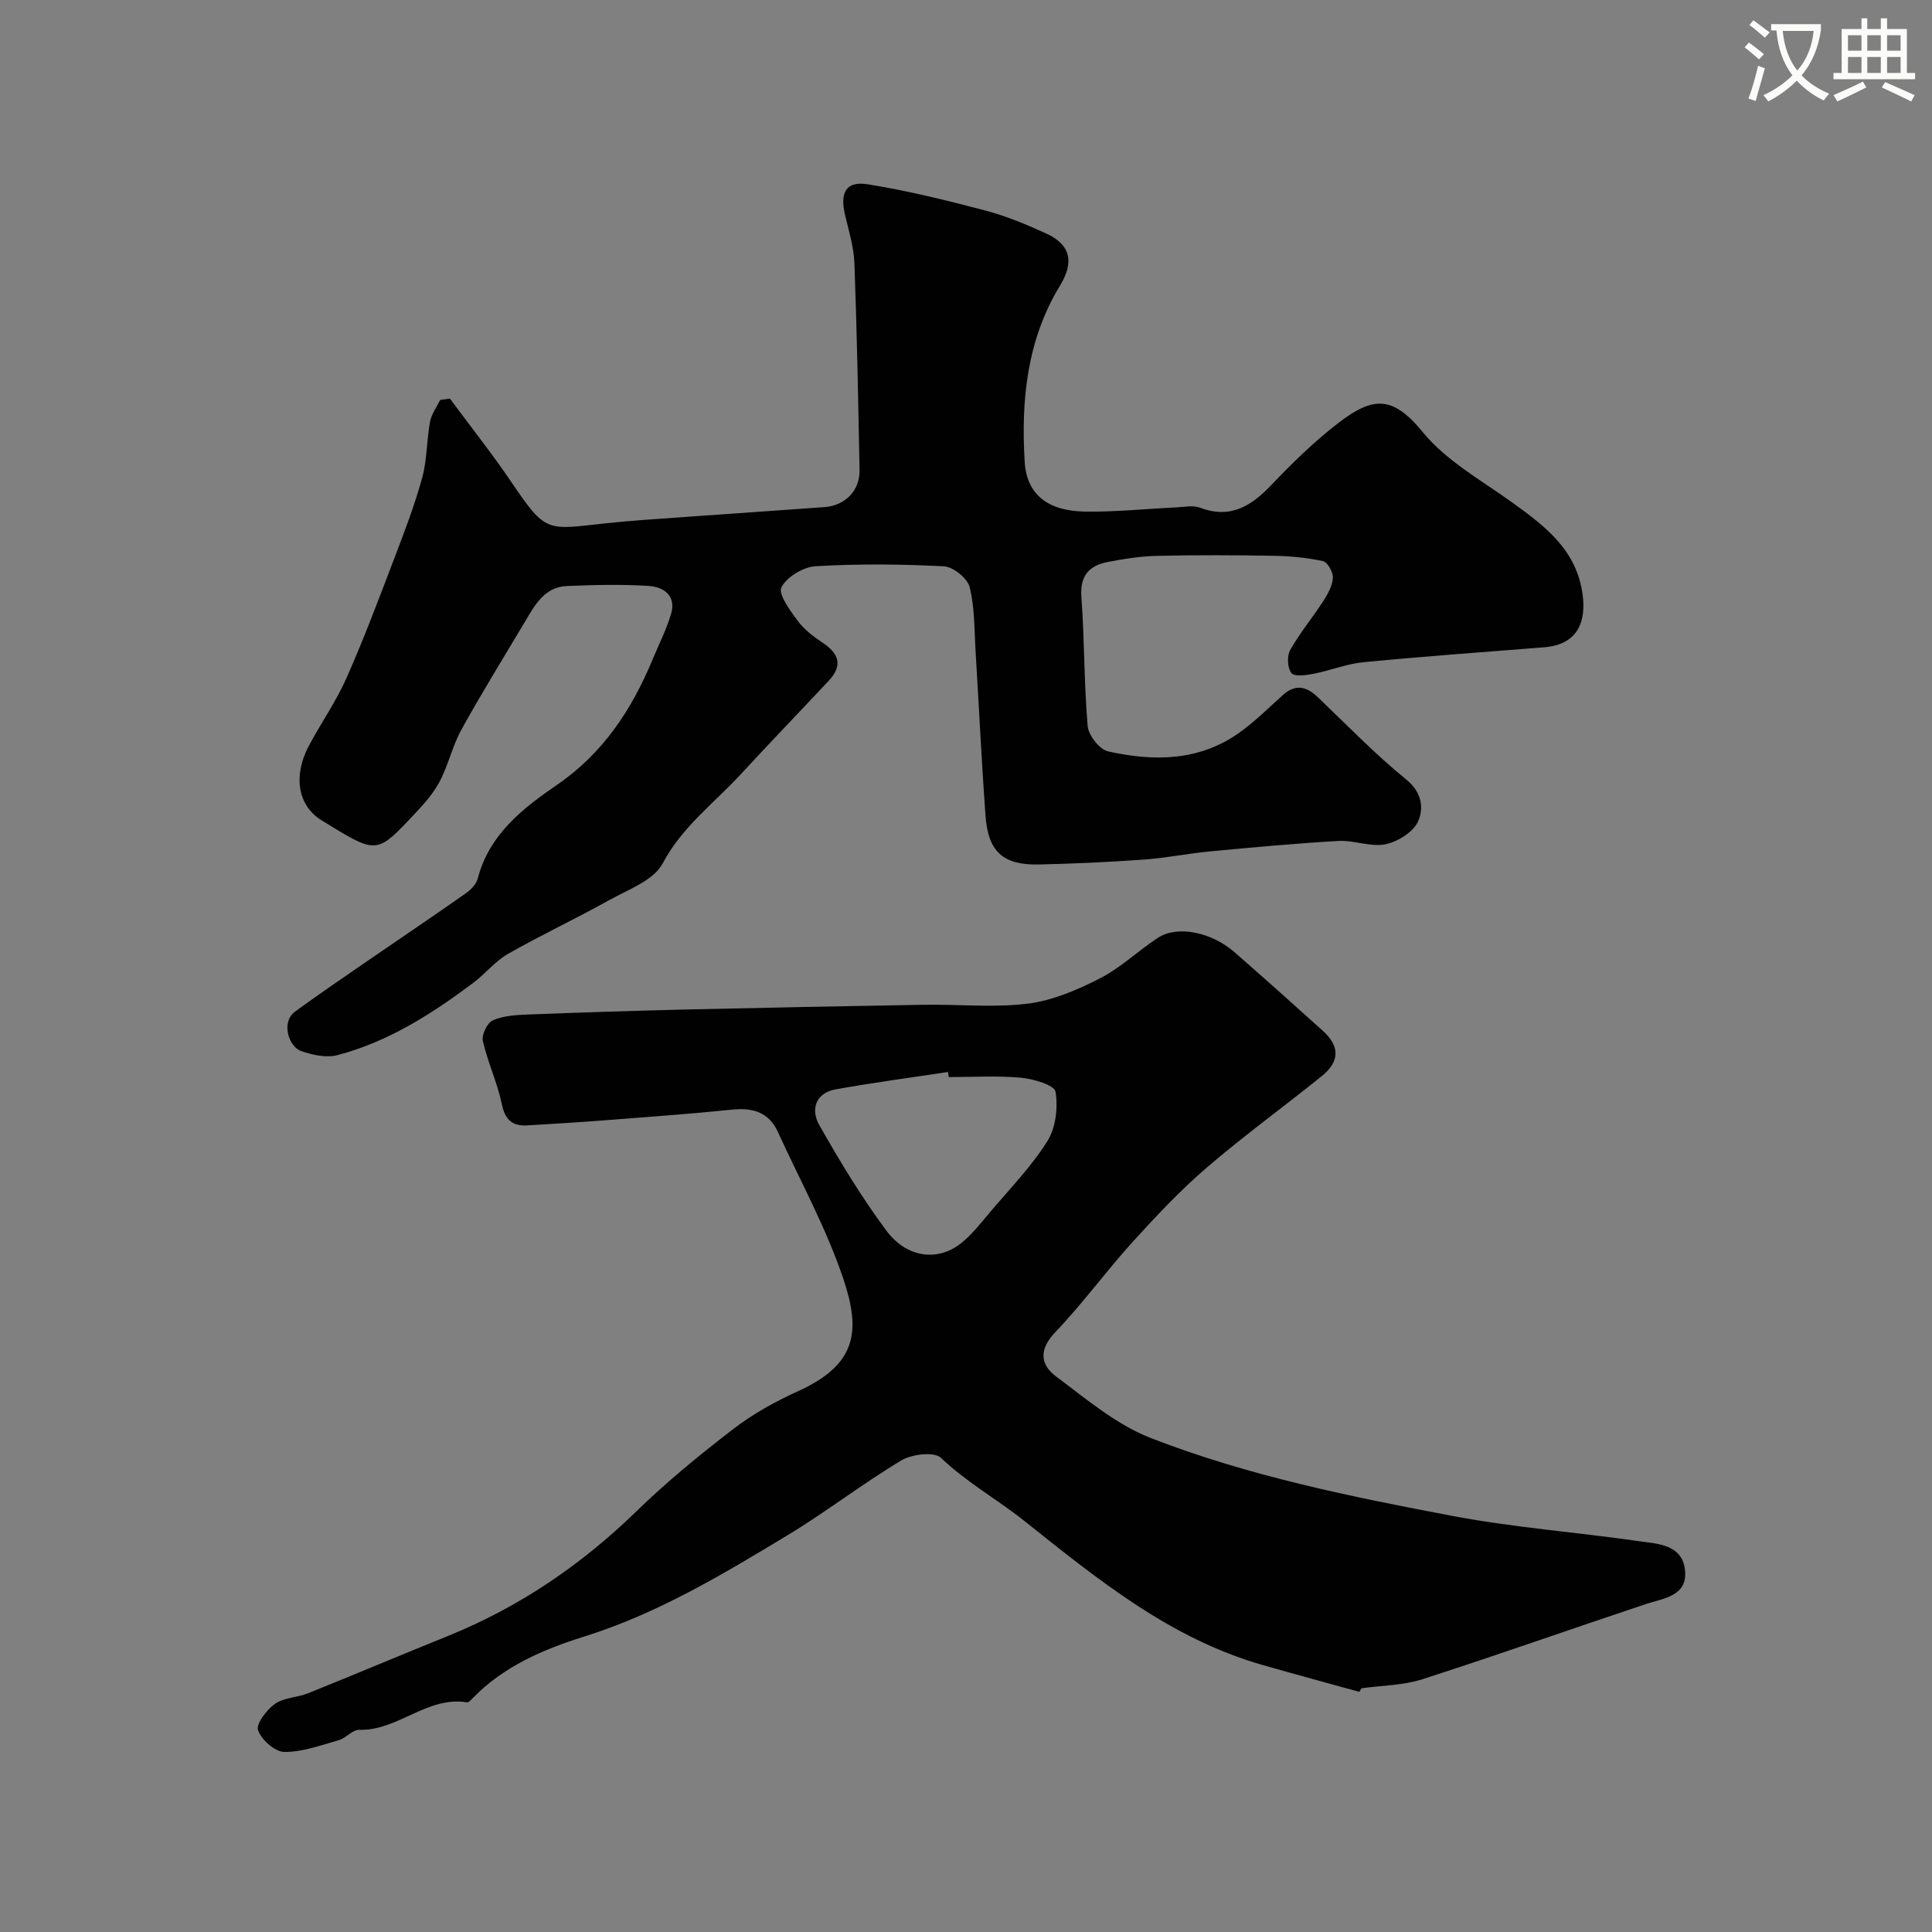
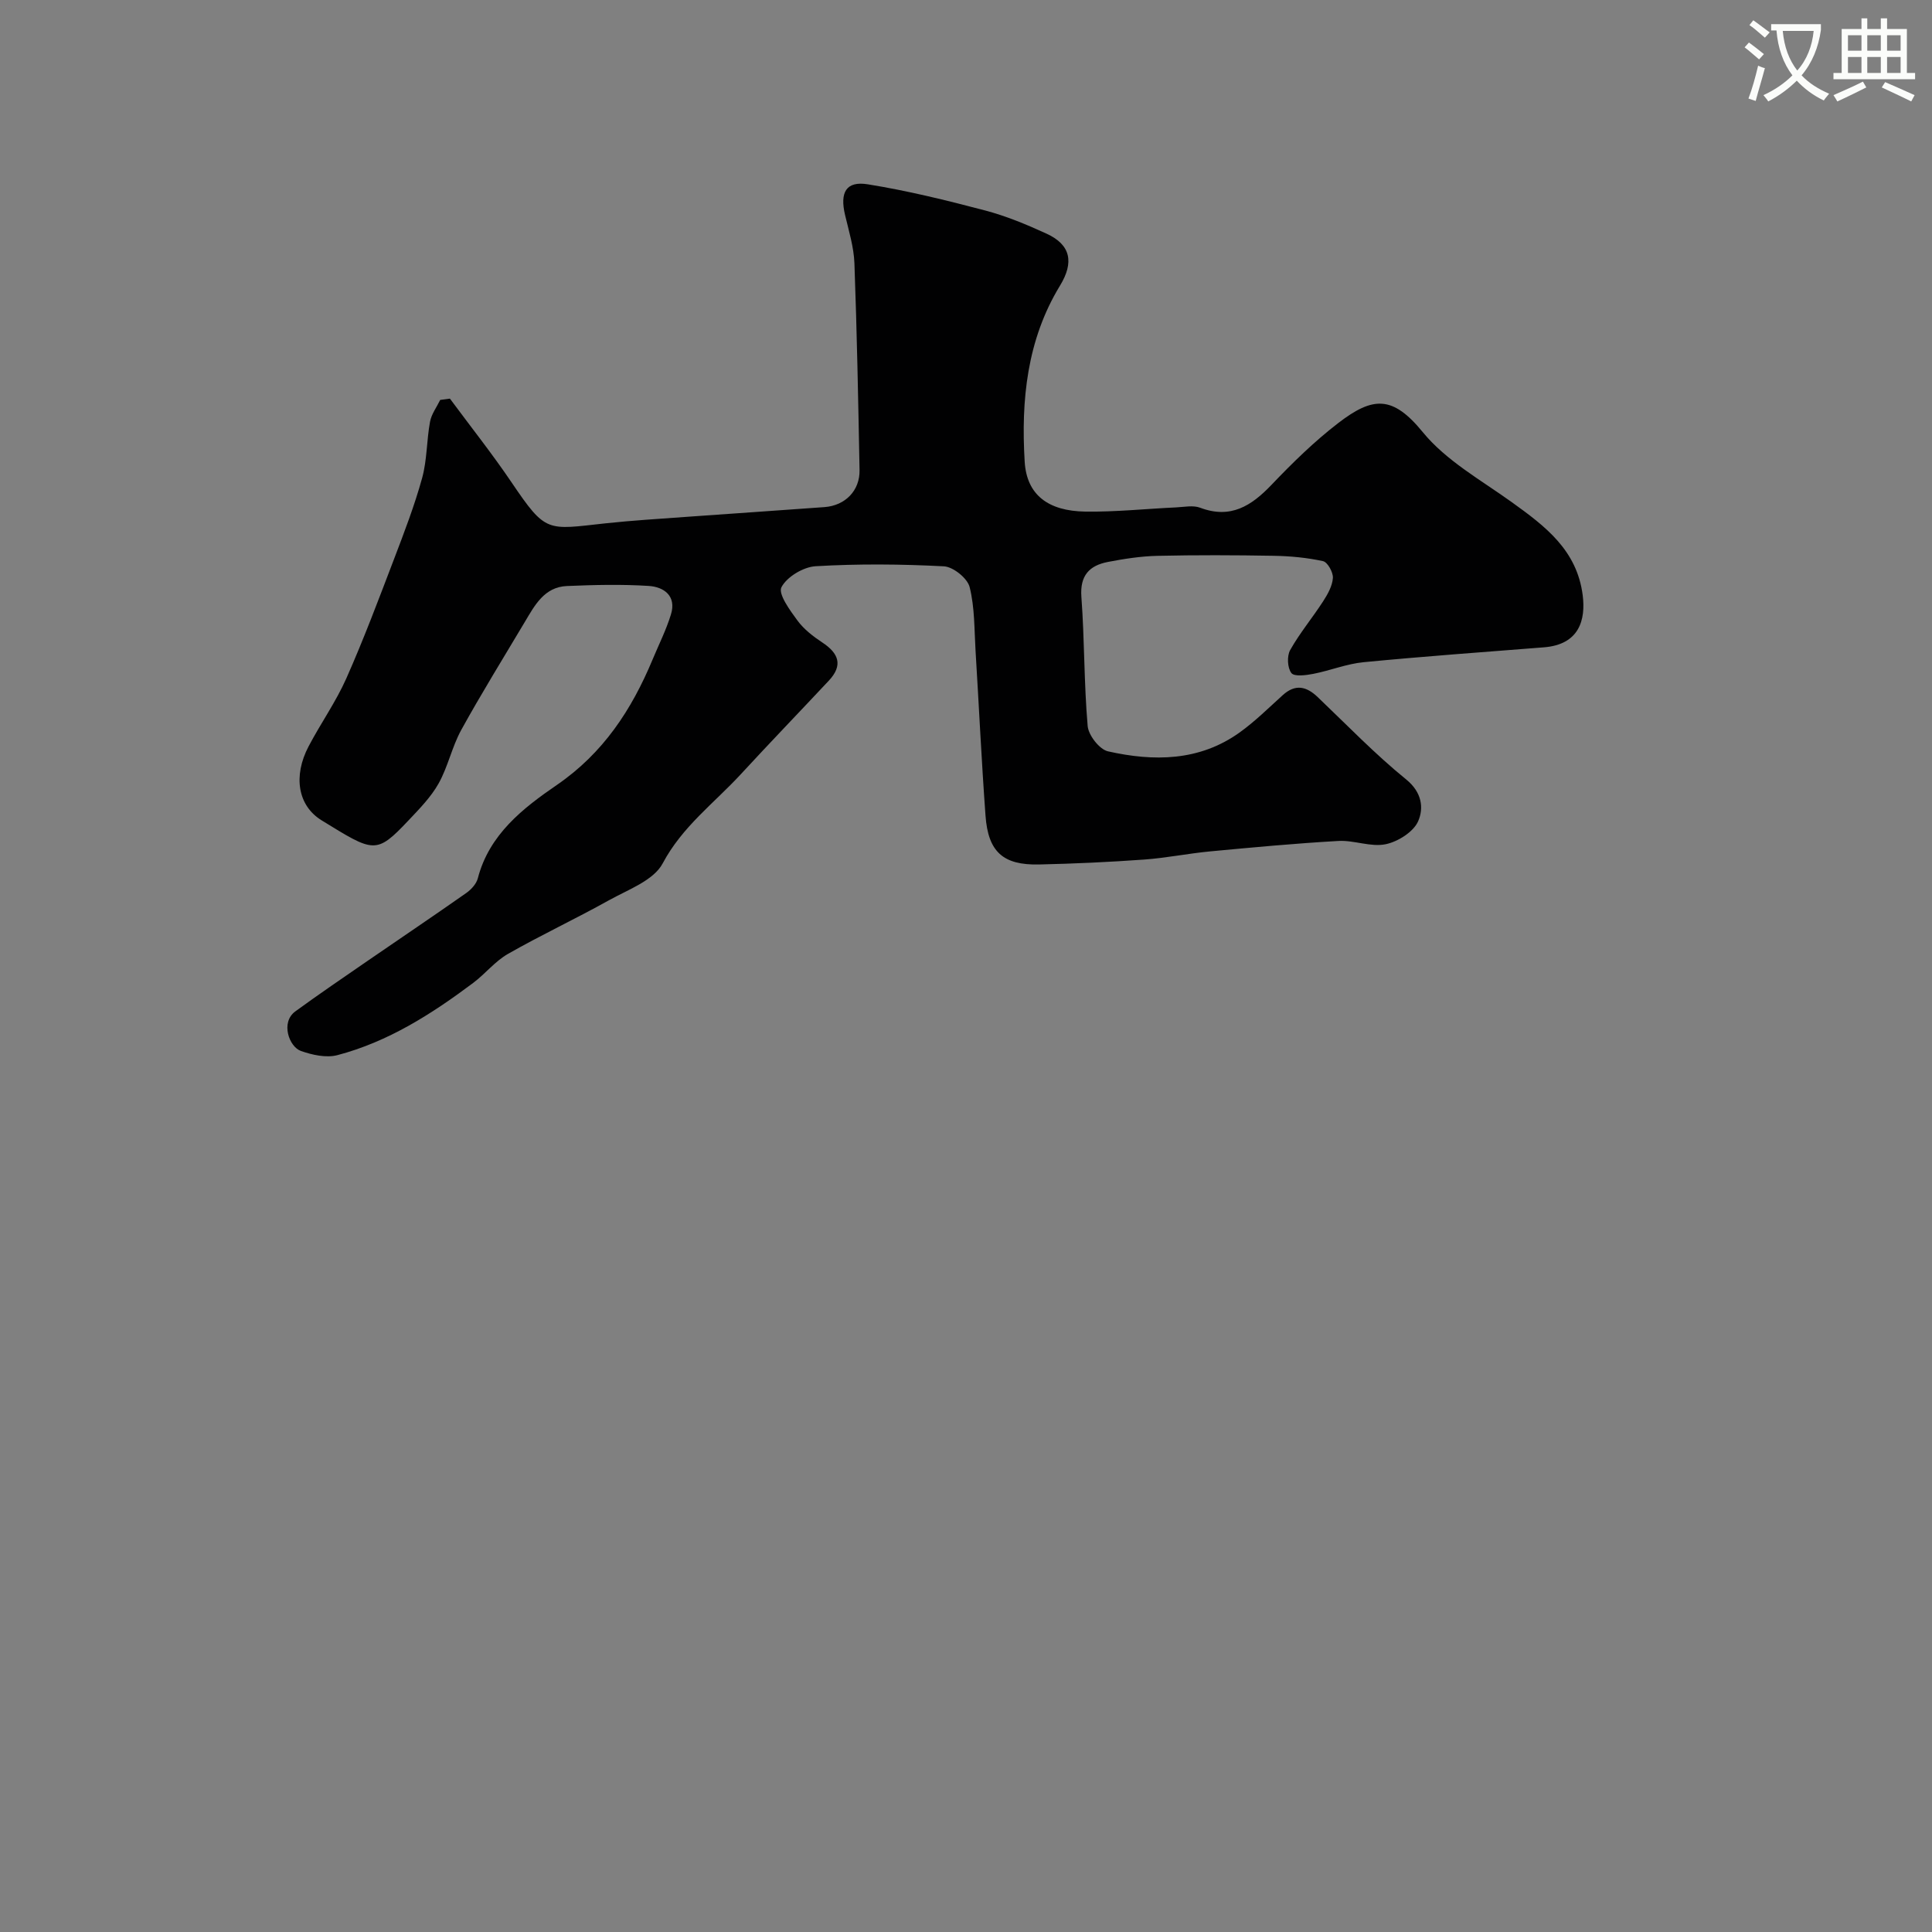
<svg xmlns="http://www.w3.org/2000/svg" enable-background="new 0 0 400 400" viewBox="0 0 400 400">
  <rect x="0" y="0" width="400" height="400" fill="#808080" stroke="none" />
  <path d="m362.1 8.8c1.1.8 2.1 1.6 3.1 2.4l-1 1.1c-1.3-1.1-2.3-2-3-2.5zm1.9 4.8c.5.2.9.4 1.4.5-.6 2.3-1.3 4.5-1.9 6.8l-1.5-.5c.8-2.1 1.4-4.3 2-6.8zm-1-9.4c1.3.9 2.4 1.8 3.4 2.5l-1 1.1c-1.4-1.2-2.4-2.1-3.2-2.6zm3.7 2.2v-1.4h10.3v1.2c-.5 3.6-1.8 6.8-4 9.4 1.5 1.6 3.4 2.8 5.7 3.8-.3.4-.7.8-1.1 1.4-2.3-1.1-4.1-2.5-5.6-4.1-1.6 1.6-3.6 3.1-5.9 4.3-.3-.5-.7-.9-1-1.3 2.4-1.1 4.4-2.5 6-4.1-1.9-2.5-3-5.6-3.3-9.3h-1.1zm8.8 0h-6.4c.3 3.3 1.3 6 3 8.2 2-2.2 3.1-5.1 3.4-8.2z" fill="#fbfcfa" />
  <path d="m385.3 3.8h1.3v2.2h2.8v-2.2h1.3v2.2h4.1v9.1h1.7v1.3h-16.9v-1.3h1.7v-9.1h4.1v-2.2zm.4 13.1.7 1.2c-1.8.9-3.8 1.9-6 2.9-.2-.4-.5-.8-.8-1.3 2.3-1 4.3-1.9 6.1-2.8zm-3.1-6.4h2.8v-3.2h-2.8zm0 4.6h2.8v-3.3h-2.8zm4-4.6h2.8v-3.2h-2.8zm0 4.6h2.8v-3.3h-2.8zm3.7 1.9c2.1.9 4.1 1.8 6.1 2.7l-.7 1.3c-2.2-1.1-4.2-2-6.1-2.9zm3.2-9.7h-2.8v3.2h2.8zm-2.8 7.8h2.8v-3.3h-2.8z" fill="#fbfcfa" />
  <g fill="#010102">
    <path d="m93.15 82.53c4.27 5.77 8.75 11.41 12.77 17.35 7.16 10.58 7.29 9.79 19.45 8.47 5.56-.6 11.16-.93 16.74-1.34 9.53-.69 19.07-1.32 28.59-2.02 4.31-.32 7.34-3.42 7.26-7.66-.27-14.27-.54-28.54-1.06-42.79-.12-3.37-1.16-6.72-1.94-10.03-1.11-4.68.21-7.08 4.71-6.35 8.17 1.31 16.26 3.3 24.27 5.41 4.37 1.15 8.62 2.92 12.74 4.81 5.02 2.3 5.72 5.94 2.78 10.76-6.85 11.24-8.08 23.76-7.31 36.46.42 6.84 4.83 10.21 12.56 10.32 6.26.09 12.53-.58 18.8-.87 1.66-.08 3.51-.48 4.97.07 6.29 2.37 10.59-.36 14.77-4.74 4.33-4.54 8.87-8.99 13.83-12.8 7.16-5.5 11.24-5.76 17.49 1.89 4.83 5.91 12.06 9.92 18.43 14.5 6.9 4.96 13.49 9.91 14.68 19.26.65 5.1-.7 10.21-8.01 10.79-12.46.98-24.92 1.88-37.35 3.08-3.51.34-6.91 1.73-10.4 2.41-1.52.3-3.94.62-4.55-.16-.83-1.07-.95-3.53-.25-4.77 1.98-3.52 4.61-6.67 6.81-10.07.95-1.47 1.92-3.19 2.03-4.85.08-1.16-1.1-3.27-2.04-3.48-3.34-.73-6.81-1.05-10.23-1.11-8.02-.14-16.04-.17-24.06.01-3.42.08-6.86.61-10.23 1.26-3.85.74-5.84 2.8-5.51 7.25.66 8.89.53 17.85 1.3 26.73.17 1.92 2.45 4.85 4.22 5.24 9.44 2.12 18.87 2.07 27.2-3.88 3.2-2.29 6.04-5.11 8.97-7.76 2.6-2.35 4.88-1.84 7.23.4 6.04 5.76 11.86 11.81 18.33 17.06 3.3 2.68 3.64 5.96 2.48 8.63-.96 2.22-4.2 4.26-6.75 4.78-3.07.63-6.51-.86-9.75-.68-8.87.5-17.72 1.33-26.56 2.16-4.56.43-9.08 1.36-13.64 1.69-7.25.52-14.53.86-21.8 1.02-7.44.17-10.54-2.61-11.08-10.11-.83-11.35-1.36-22.73-2.06-34.09-.27-4.44-.16-8.99-1.23-13.24-.46-1.83-3.41-4.19-5.33-4.29-8.83-.46-17.72-.54-26.55-.02-2.55.15-5.96 2.2-7.08 4.35-.72 1.39 1.75 4.77 3.31 6.89 1.33 1.81 3.25 3.29 5.15 4.55 3.4 2.24 4.34 4.71 1.35 7.9-6.05 6.46-12.2 12.84-18.2 19.35-5.54 6.01-12.16 10.87-16.2 18.49-1.88 3.54-7.18 5.43-11.16 7.65-6.88 3.84-14.03 7.18-20.88 11.09-2.66 1.52-4.69 4.12-7.18 5.99-8.6 6.45-17.63 12.21-28.14 14.97-2.3.6-5.19-.04-7.54-.87-2.44-.86-4.27-5.92-1.15-8.2 4.88-3.55 9.86-6.95 14.83-10.37 6.85-4.72 13.75-9.35 20.55-14.13 1.03-.72 2.1-1.9 2.4-3.05 2.35-9.08 9.36-14.52 16.33-19.3 9.65-6.62 15.51-15.59 19.85-25.99 1.29-3.1 2.82-6.13 3.8-9.33 1.19-3.85-1.46-5.71-4.61-5.91-5.62-.36-11.3-.22-16.93.02-4.67.2-6.66 3.99-8.72 7.45-4.42 7.43-8.98 14.78-13.15 22.34-1.92 3.49-2.74 7.59-4.68 11.07-1.58 2.82-3.96 5.25-6.21 7.63-6.78 7.19-7.19 6.67-18.01.03-4.97-3.05-5.93-9.18-2.72-15.3 2.5-4.77 5.66-9.22 7.83-14.11 3.58-8.07 6.69-16.36 9.84-24.61 2.12-5.56 4.27-11.14 5.85-16.87 1.03-3.74.92-7.78 1.63-11.63.29-1.59 1.38-3.03 2.11-4.53.69-.1 1.35-.19 2.01-.27z" />
-     <path d="m281.43 350.28c-6.69-1.85-13.39-3.66-20.06-5.57-19.19-5.5-34.18-17.79-49.42-29.92-5.57-4.43-11.87-7.91-17.13-12.96-1.38-1.32-6.02-.78-8.2.53-8.1 4.85-15.6 10.69-23.69 15.57-13.44 8.11-26.85 16.18-42.1 20.94-8.29 2.59-16.62 6.15-22.98 12.74-.34.35-.83.9-1.17.84-8.24-1.35-14.29 5.91-22.29 5.69-1.4-.04-2.76 1.72-4.28 2.15-3.71 1.05-7.5 2.47-11.24 2.43-1.94-.02-4.76-2.52-5.44-4.5-.45-1.32 1.78-4.24 3.5-5.45 1.87-1.32 4.63-1.3 6.86-2.2 9.65-3.88 19.22-7.93 28.86-11.82 14.77-5.97 27.64-14.7 39.07-25.81 6.28-6.11 13.11-11.71 20.06-17.05 4.07-3.13 8.7-5.71 13.39-7.83 12.29-5.57 13.08-12.48 9.39-23.42-3.51-10.42-8.91-20.2-13.49-30.25-1.89-4.14-5.2-5.09-9.51-4.65-9 .92-18.04 1.56-27.06 2.26-5.09.39-10.19.69-15.29 1-3.15.19-4.64-1.15-5.32-4.44-.92-4.42-2.91-8.62-3.92-13.03-.29-1.26.89-3.75 2.03-4.26 2.15-.96 4.75-1.13 7.18-1.22 10.76-.42 21.52-.77 32.29-1.03 16.59-.39 33.19-.72 49.78-.99 7.2-.12 14.48.64 21.56-.24 5.13-.64 10.25-2.84 14.92-5.23 4.31-2.2 7.93-5.74 12.03-8.41 4-2.61 11.05-1.19 15.85 3.01 6.14 5.36 12.21 10.79 18.26 16.25 3.55 3.2 3.55 6.35-.23 9.4-7.9 6.38-16.14 12.34-23.83 18.96-5.47 4.7-10.45 10.01-15.31 15.36-5.51 6.08-10.36 12.77-16.02 18.69-3.42 3.58-3.13 6.71.18 9.17 6.25 4.66 12.48 9.98 19.6 12.74 20.16 7.83 41.39 12.15 62.58 16.15 12.67 2.39 25.61 3.35 38.39 5.19 3.89.56 8.96.65 9.61 5.83.7 5.57-4.31 5.95-8.19 7.24-15.4 5.13-30.71 10.56-46.17 15.53-3.99 1.28-8.39 1.28-12.6 1.87-.15.24-.3.49-.45.74zm-85-127.28c-.05-.35-.11-.71-.16-1.06-7.74 1.18-15.52 2.21-23.22 3.59-4.26.76-5.23 4.22-3.43 7.4 4.26 7.5 8.74 14.94 13.88 21.84 4.23 5.68 10.59 6.45 15.41 2.68 2.31-1.81 4.16-4.24 6.08-6.5 4.07-4.81 8.53-9.4 11.86-14.69 1.74-2.77 2.23-6.95 1.68-10.24-.23-1.36-4.57-2.65-7.13-2.89-4.95-.45-9.98-.13-14.97-.13z" />
  </g>
</svg>